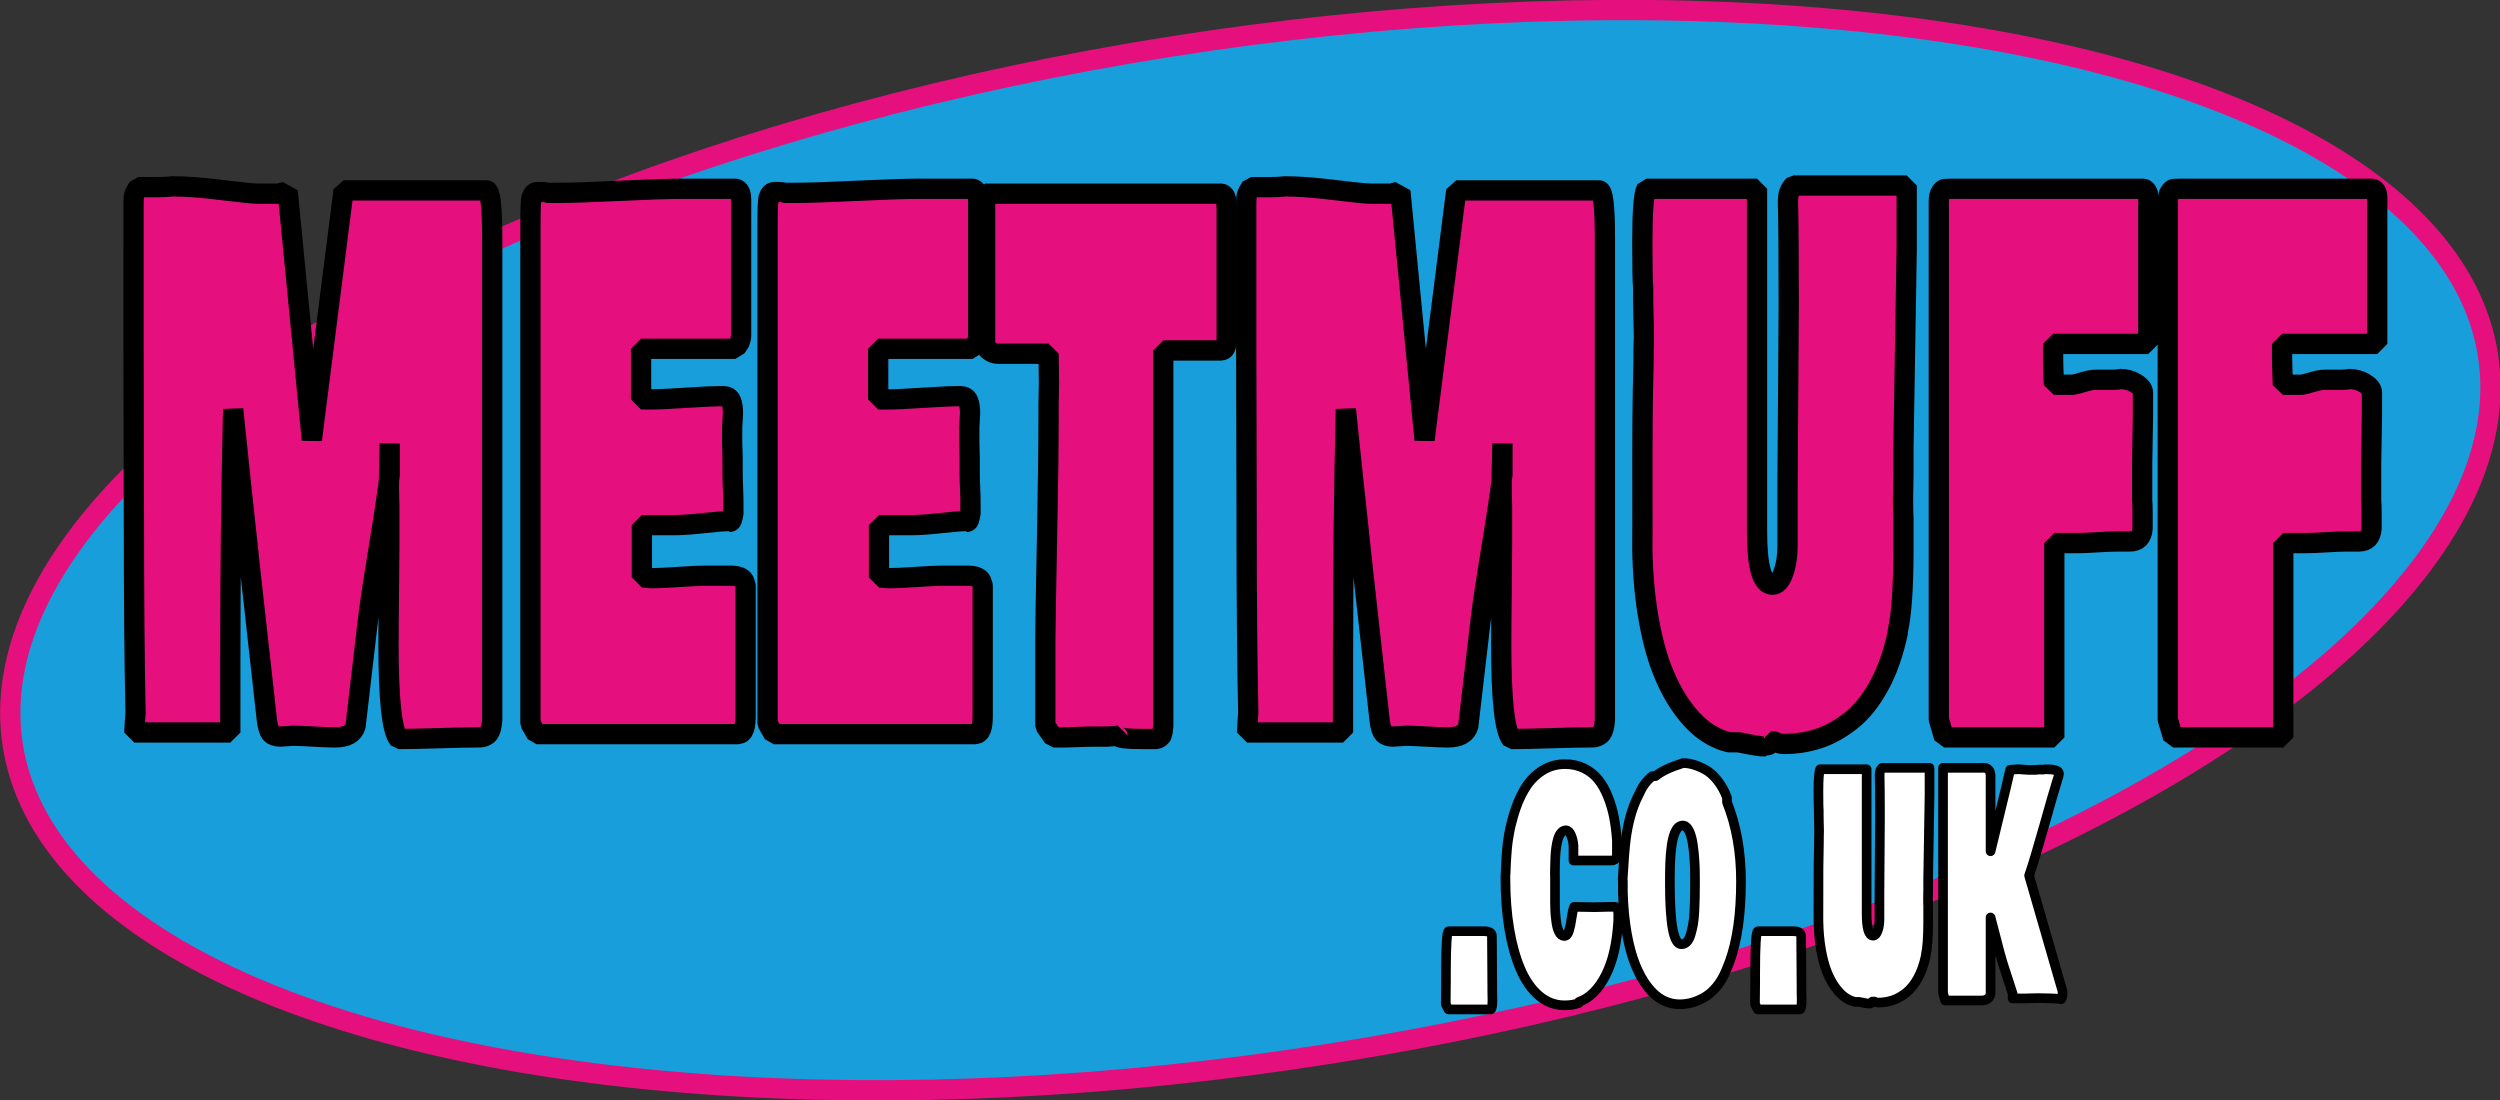
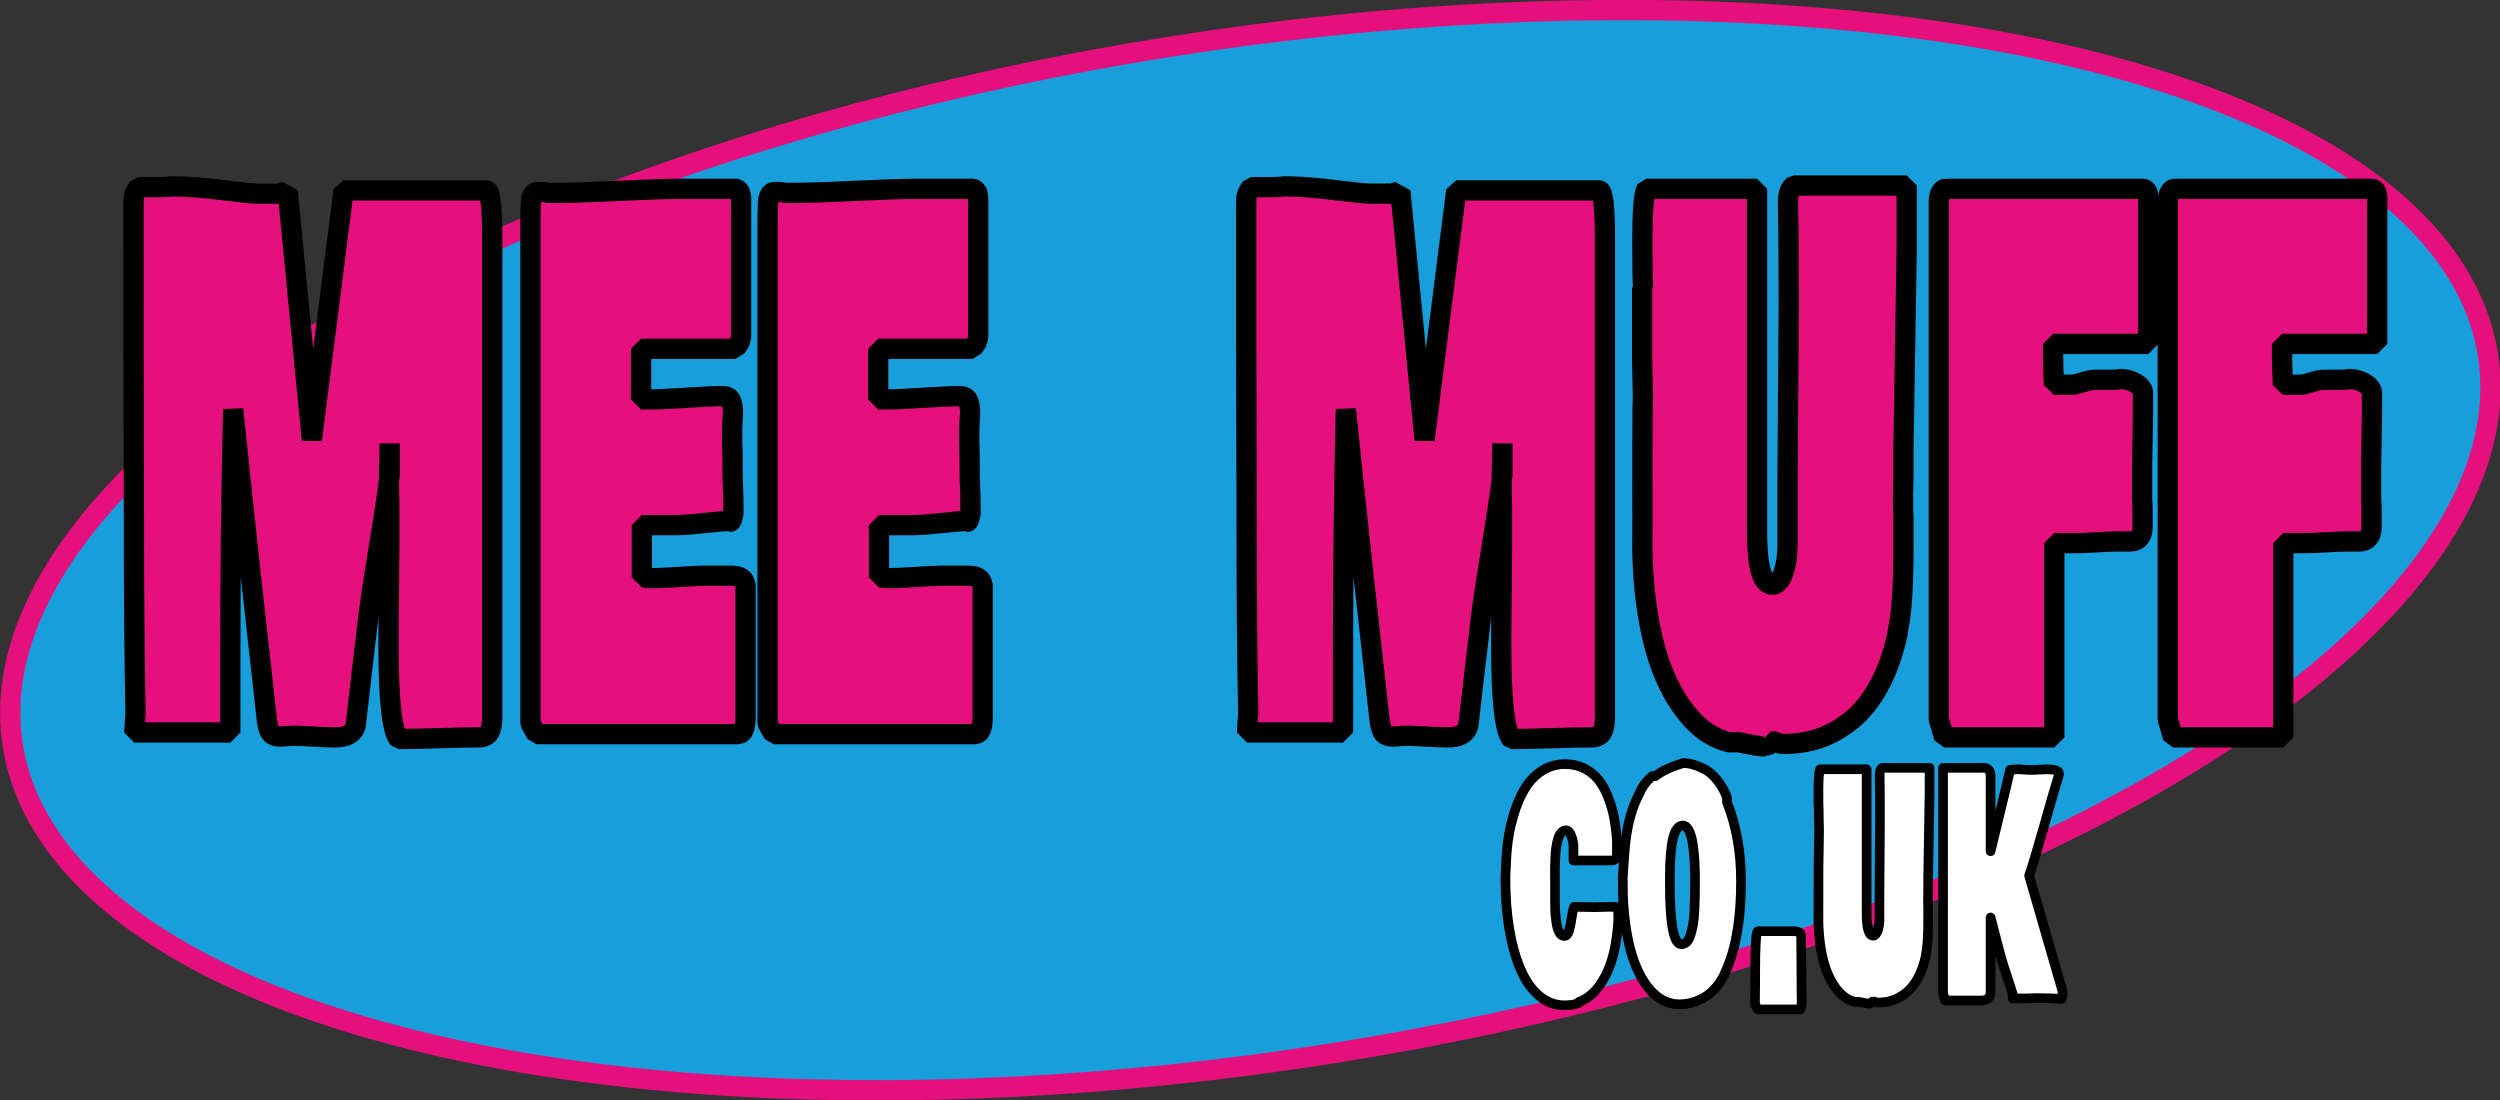
<svg xmlns="http://www.w3.org/2000/svg" version="1.1" id="Layer_1" x="0px" y="0px" viewBox="0 0 2589.843 1140.037" style="enable-background:new 0 0 2589.843 1140.037;" xml:space="preserve">
  <rect x="0" y="0" width="2589.843" height="1140.037" fill="#333333" stroke="none" />
  <style type="text/css">
	.st0{fill:#189EDA;stroke:#E5107D;stroke-width:21;stroke-miterlimit:10;}
	.st1{fill:#E5107D;stroke:#000000;stroke-width:21;stroke-linecap:round;stroke-linejoin:bevel;stroke-miterlimit:10;}
	.st2{fill:#FFFFFF;stroke:#000000;stroke-width:10;stroke-linecap:square;stroke-linejoin:round;stroke-miterlimit:10;}
</style>
  <ellipse transform="matrix(0.988 -0.156 0.156 0.988 -73.008 208.753)" class="st0" cx="1294.922" cy="570.019" rx="1297.59" ry="527.992" />
  <g>
    <g>
      <path class="st1" d="M289.149,200.651c0.981-0.562,2.561-1.057,4.74-1.48c2.176-0.423,3.545-0.773,4.107-1.057l25.067,257.517    l32.862-258.362h148.088c3.93,0,5.898,16.637,5.898,49.896v498.119c-0.283,4.513-0.915,8.18-1.896,10.994    c-0.983,2.821-2.422,4.724-4.318,5.709c-1.896,0.99-3.37,1.552-4.423,1.691c-1.054,0.145-2.844,0.211-5.372,0.211    c-8.848,0-22.296,0.284-40.34,0.846c-18.047,0.568-31.564,0.846-40.551,0.846c-7.023-8.734-10.532-41.155-10.532-97.256    c0-14.093,0.138-32.487,0.421-55.182c0.28-22.689,0.422-39.537,0.422-50.531v-37.211c0-1.969-0.072-5.14-0.211-9.514    c-0.142-4.367-0.211-7.677-0.211-9.937c0-9.58,0.28-25.087,0.843-46.514v32.137c-1.968,16.637-5.76,42.008-11.375,76.113    c-5.618,34.112-9.41,59.483-11.375,76.113l-12.64,108.25c-2.248,7.896-9.269,11.84-21.064,11.84    c-5.761,0-13.238-0.277-22.435-0.846c-9.2-0.562-16.188-0.846-20.96-0.846c-1.405,0-3.792,0.146-7.162,0.423    c-3.371,0.284-5.478,0.423-6.32,0.423c-4.496,0-7.725-1.123-9.689-3.383c-1.969-2.253-3.37-6.766-4.213-13.531    c-13.202-117.553-22.329-200.709-27.385-249.482l-7.584-72.73c-1.968,82.033-2.949,168.863-2.949,260.477v74.422h-99.428    c0-1.691,0.211-5.352,0.633-10.994c0.421-5.636,0.632-8.734,0.632-9.303c-1.126-54.125-1.686-120.936-1.686-200.432    c0-23.957-0.072-55.882-0.211-95.776c-0.142-39.887-0.21-67.445-0.21-82.667V209.953c0-3.66,0.279-6.409,0.842-8.246    c0.56-1.83,1.966-4.44,4.214-7.823h19.38c7.021,0,12.076-0.277,15.167-0.846c14.183,0,31.42,1.269,51.715,3.806    c20.292,2.537,32.967,3.806,38.022,3.806H289.149z" />
      <path class="st1" d="M549.514,234.479c0-16.914,0.35-26.778,1.054-29.6c1.264-3.944,3.298-5.92,6.108-5.92h5.056    c2.245,0,3.792,0.284,4.635,0.846h10.954c14.183,0,35.633-0.7,64.354-2.114c28.718-1.407,50.24-2.114,64.564-2.114h56.033    c3.65,0.846,5.478,4.513,5.478,10.994v141.232c-0.142,1.691-0.389,3.171-0.737,4.44c-0.353,1.269-0.633,2.114-0.843,2.537    c-0.211,0.423-0.879,1.414-2.001,2.96c-1.126,1.553-1.896,2.749-2.317,3.594h-97.743v52.434h9.27    c8.143,0,20.571-0.562,37.285-1.691c16.71-1.123,29.561-1.691,38.549-1.691c3.931,0,6.6,1.553,8.005,4.651    c1.402,3.105,2.106,7.473,2.106,13.108c0,1.414-0.142,3.806-0.421,7.188c-0.283,3.383-0.422,5.781-0.422,7.188v16.068    c0,1.13,0.069,3.456,0.211,6.977c0.139,3.528,0.211,6.554,0.211,9.091v11.84c0,6.204,0.138,12.408,0.421,18.605    c0.28,6.204,0.422,11.562,0.422,16.068v10.994c-0.705,3.383-1.265,5.643-1.686,6.766c-0.421,1.13-1.126,1.691-2.106,1.691v-0.846    c-5.197,0-14.15,0.707-26.858,2.114c-12.711,1.414-22.855,2.114-30.439,2.114h-33.704v54.125c1.123,0,2.808,0.146,5.056,0.423    c2.245,0.284,3.93,0.423,5.056,0.423c6.319,0,15.657-0.423,28.017-1.269c12.356-0.846,21.276-1.269,26.753-1.269h26.964    c7.3,0,11.935,1.691,13.902,5.074c0.701,1.691,1.265,3.383,1.686,5.074v135.312c0,5.92-0.562,10.433-1.686,13.531    c-1.125,3.105-3.231,4.797-6.319,5.074H555.835l-6.32-10.994V234.479z" />
      <path class="st1" d="M795.135,234.479c0-16.914,0.35-26.778,1.054-29.6c1.264-3.944,3.298-5.92,6.108-5.92h5.056    c2.245,0,3.792,0.284,4.635,0.846h10.954c14.183,0,35.633-0.7,64.354-2.114c28.718-1.407,50.24-2.114,64.564-2.114h56.033    c3.65,0.846,5.478,4.513,5.478,10.994v141.232c-0.142,1.691-0.389,3.171-0.737,4.44c-0.353,1.269-0.633,2.114-0.843,2.537    c-0.211,0.423-0.879,1.414-2.001,2.96c-1.126,1.553-1.896,2.749-2.317,3.594H909.73v52.434H919c8.143,0,20.571-0.562,37.285-1.691    c16.71-1.123,29.561-1.691,38.549-1.691c3.931,0,6.6,1.553,8.005,4.651c1.402,3.105,2.106,7.473,2.106,13.108    c0,1.414-0.142,3.806-0.421,7.188c-0.283,3.383-0.422,5.781-0.422,7.188v16.068c0,1.13,0.069,3.456,0.211,6.977    c0.139,3.528,0.211,6.554,0.211,9.091v11.84c0,6.204,0.138,12.408,0.421,18.605c0.28,6.204,0.422,11.562,0.422,16.068v10.994    c-0.705,3.383-1.265,5.643-1.686,6.766c-0.421,1.13-1.126,1.691-2.106,1.691v-0.846c-5.197,0-14.15,0.707-26.858,2.114    c-12.711,1.414-22.855,2.114-30.439,2.114h-33.704v54.125c1.123,0,2.808,0.146,5.056,0.423c2.245,0.284,3.93,0.423,5.056,0.423    c6.319,0,15.657-0.423,28.017-1.269c12.356-0.846,21.276-1.269,26.753-1.269h26.964c7.3,0,11.935,1.691,13.902,5.074    c0.701,1.691,1.265,3.383,1.686,5.074v135.312c0,5.92-0.562,10.433-1.686,13.531c-1.125,3.105-3.231,4.797-6.319,5.074H801.456    l-6.32-10.994V234.479z" />
-       <path class="st1" d="M1020.534,352.877V200.651h245.198c2.245,0.846,3.65,2.61,4.213,5.286c0.56,2.683,0.843,6.554,0.843,11.628    v135.312c-0.283,6.766-2.248,10.148-5.898,10.148h-59.825v389.023c0,0.284-0.072,0.991-0.21,2.114    c-0.142,1.13-0.211,1.837-0.211,2.114c0,0.284-0.072,0.846-0.211,1.691c-0.142,0.846-0.283,1.414-0.421,1.691    c-0.142,0.284-0.283,0.779-0.422,1.48c-0.142,0.706-0.315,1.129-0.526,1.268c-0.211,0.146-0.493,0.424-0.843,0.846    c-0.352,0.424-0.704,0.78-1.053,1.058c-0.353,0.284-0.773,0.495-1.264,0.634c-0.494,0.146-1.021,0.357-1.58,0.635h-13.482    c-17.978,0-26.963-1.123-26.963-3.383c-1.126,0-2.811,0.146-5.056,0.423c-2.248,0.284-3.934,0.423-5.056,0.423h-16.853    c-3.231,0-7.83,0.146-13.798,0.423c-5.971,0.284-10.638,0.423-14.008,0.423h-11.797l-8.426-11.84v-91.336    c0.139-16.346,0.737-51.304,1.79-104.867c1.054-53.557,1.58-95.842,1.58-126.855v-10.994c0-2.253,0.069-5.774,0.211-10.571    c0.139-4.79,0.211-8.312,0.211-10.571c0-2.537-0.072-7.677-0.211-15.434c-0.142-7.75-0.211-12.751-0.211-15.011h-52.663    c-3.09,0-6.039-1.057-8.847-3.171C1021.939,361.123,1020.534,357.674,1020.534,352.877z" />
      <path class="st1" d="M1441.837,200.651c0.981-0.562,2.561-1.057,4.74-1.48c2.176-0.423,3.545-0.773,4.107-1.057l25.067,257.517    l32.862-258.362h148.088c3.93,0,5.898,16.637,5.898,49.896v498.119c-0.283,4.513-0.915,8.18-1.896,10.994    c-0.983,2.821-2.422,4.724-4.318,5.709c-1.896,0.99-3.37,1.552-4.423,1.691c-1.054,0.145-2.844,0.211-5.372,0.211    c-8.848,0-22.296,0.284-40.34,0.846c-18.047,0.568-31.564,0.846-40.551,0.846c-7.023-8.734-10.532-41.155-10.532-97.256    c0-14.093,0.138-32.487,0.421-55.182c0.28-22.689,0.422-39.537,0.422-50.531v-37.211c0-1.969-0.072-5.14-0.211-9.514    c-0.142-4.367-0.211-7.677-0.211-9.937c0-9.58,0.28-25.087,0.843-46.514v32.137c-1.968,16.637-5.76,42.008-11.375,76.113    c-5.618,34.112-9.41,59.483-11.375,76.113l-12.64,108.25c-2.248,7.896-9.269,11.84-21.064,11.84    c-5.761,0-13.238-0.277-22.435-0.846c-9.2-0.562-16.188-0.846-20.96-0.846c-1.405,0-3.792,0.146-7.162,0.423    c-3.371,0.284-5.478,0.423-6.32,0.423c-4.496,0-7.725-1.123-9.689-3.383c-1.969-2.253-3.37-6.766-4.213-13.531    c-13.202-117.553-22.329-200.709-27.385-249.482l-7.584-72.73c-1.968,82.033-2.949,168.863-2.949,260.477v74.422h-99.428    c0-1.691,0.211-5.352,0.633-10.994c0.421-5.636,0.632-8.734,0.632-9.303c-1.126-54.125-1.686-120.936-1.686-200.432    c0-23.957-0.072-55.882-0.211-95.776c-0.142-39.887-0.21-67.445-0.21-82.667V209.953c0-3.66,0.279-6.409,0.842-8.246    c0.56-1.83,1.966-4.44,4.214-7.823h19.38c7.021,0,12.076-0.277,15.167-0.846c14.183,0,31.42,1.269,51.715,3.806    c20.292,2.537,32.967,3.806,38.022,3.806H1441.837z" />
-       <path class="st1" d="M1702.202,297.906c-0.562-5.636-0.842-21.704-0.842-48.205c0-30.445,1.401-48.482,4.213-54.125h114.595    v355.195c0,36.649,5.335,54.971,16.009,54.971c4.493,0,8.216-4.018,11.165-12.051c2.949-8.035,4.424-17.549,4.424-28.543v-62.582    c0.843-123.473,1.264-185.771,1.264-186.9c0-49.051-0.283-84.57-0.843-106.559c0-7.889,1.965-13.531,5.898-16.914h117.122v65.965    c-1.826,106.843-2.948,175.629-3.37,206.352v26.217c0,3.383-0.072,7.896-0.211,13.531c-0.141,5.643-0.21,9.587-0.21,11.84    c0,9.587,0.138,16.353,0.421,20.297v32.982c0,39.187-1.968,67.379-5.898,84.57v1.691c-4.496,21.143-10.953,39.397-19.38,54.76    c-8.426,15.367-18.047,27.346-28.859,35.941c-10.815,8.603-21.907,14.801-33.282,18.605c-11.376,3.807-23.383,5.709-36.021,5.709    c-3.934,0-6.883-0.846-8.848-2.537h-5.056c0,2.821-2.106,4.229-6.319,4.229v0.846c-3.091,0.284-12.08-1.123-26.964-4.229h-9.69    c-8.847-1.969-17.378-5.92-25.594-11.84s-16.188-14.305-23.909-25.16c-7.725-10.849-14.502-23.745-20.328-38.69    c-5.829-14.938-10.568-33.121-14.219-54.548c-3.653-21.42-5.688-44.822-6.108-70.193c0.138-14.654,0.174-34.951,0.104-60.891    c-0.072-25.933-0.036-49.54,0.105-70.828c0.139-21.281,0.491-41.928,1.054-61.948v-11.84c0-1.407,0.069-3.66,0.211-6.766    c0.138-3.099,0.21-5.352,0.21-6.766c0-4.229-0.142-10.571-0.421-19.028c-0.283-8.457-0.422-14.8-0.422-19.028v-14.377V297.906z" />
+       <path class="st1" d="M1702.202,297.906c-0.562-5.636-0.842-21.704-0.842-48.205c0-30.445,1.401-48.482,4.213-54.125h114.595    v355.195c0,36.649,5.335,54.971,16.009,54.971c4.493,0,8.216-4.018,11.165-12.051c2.949-8.035,4.424-17.549,4.424-28.543v-62.582    c0.843-123.473,1.264-185.771,1.264-186.9c0-49.051-0.283-84.57-0.843-106.559c0-7.889,1.965-13.531,5.898-16.914h117.122v65.965    c-1.826,106.843-2.948,175.629-3.37,206.352v26.217c0,3.383-0.072,7.896-0.211,13.531c-0.141,5.643-0.21,9.587-0.21,11.84    c0,9.587,0.138,16.353,0.421,20.297v32.982c0,39.187-1.968,67.379-5.898,84.57v1.691c-4.496,21.143-10.953,39.397-19.38,54.76    c-8.426,15.367-18.047,27.346-28.859,35.941c-10.815,8.603-21.907,14.801-33.282,18.605c-11.376,3.807-23.383,5.709-36.021,5.709    c-3.934,0-6.883-0.846-8.848-2.537h-5.056c0,2.821-2.106,4.229-6.319,4.229v0.846c-3.091,0.284-12.08-1.123-26.964-4.229h-9.69    c-8.847-1.969-17.378-5.92-25.594-11.84s-16.188-14.305-23.909-25.16c-7.725-10.849-14.502-23.745-20.328-38.69    c-5.829-14.938-10.568-33.121-14.219-54.548c-3.653-21.42-5.688-44.822-6.108-70.193c0.138-14.654,0.174-34.951,0.104-60.891    c-0.072-25.933-0.036-49.54,0.105-70.828v-11.84c0-1.407,0.069-3.66,0.211-6.766    c0.138-3.099,0.21-5.352,0.21-6.766c0-4.229-0.142-10.571-0.421-19.028c-0.283-8.457-0.422-14.8-0.422-19.028v-14.377V297.906z" />
      <path class="st1" d="M2008.49,745.283V209.108c0-4.506,0.701-7.823,2.106-9.937c1.402-2.114,2.702-3.237,3.897-3.383    c1.191-0.139,3.403-0.211,6.636-0.211h198.855c1.122,0,2.034,0.357,2.738,1.057c0.701,0.707,1.264,1.414,1.686,2.114    c0.421,0.707,0.7,1.837,0.842,3.383c0.139,1.553,0.244,2.749,0.316,3.594c0.069,0.846,0.069,2.114,0,3.806    c-0.072,1.691-0.105,2.683-0.105,2.96v143.77h-98.585v15.223c0,3.383,0.279,12.408,0.843,27.062h19.801    c1.965-0.277,5.51-1.196,10.639-2.749c5.124-1.546,9.163-2.326,12.112-2.326h17.273c3.93,0,6.879-0.277,8.847-0.846    c5.757,0,11.023,1.414,15.8,4.229c4.772,2.821,7.372,5.92,7.794,9.303v24.525c0,5.358-0.142,13.604-0.422,24.737    c-0.283,11.14-0.421,19.524-0.421,25.16v38.057c0.279,2.26,0.421,6.204,0.421,11.84v16.914    c-0.562,9.025-4.917,13.531-13.061,13.531h-13.481c-4.775,0-11.622,0.284-20.538,0.846c-8.92,0.568-15.835,0.846-20.75,0.846    h-23.593v201.277h-114.173L2008.49,745.283z" />
      <path class="st1" d="M2245.684,745.283V209.108c0-4.506,0.701-7.823,2.106-9.937c1.402-2.114,2.702-3.237,3.897-3.383    c1.191-0.139,3.403-0.211,6.636-0.211h198.855c1.122,0,2.034,0.357,2.738,1.057c0.701,0.707,1.264,1.414,1.686,2.114    c0.421,0.707,0.7,1.837,0.842,3.383c0.139,1.553,0.244,2.749,0.316,3.594c0.069,0.846,0.069,2.114,0,3.806    c-0.072,1.691-0.105,2.683-0.105,2.96v143.77h-98.585v15.223c0,3.383,0.279,12.408,0.843,27.062h19.801    c1.965-0.277,5.51-1.196,10.639-2.749c5.124-1.546,9.163-2.326,12.112-2.326h17.273c3.93,0,6.879-0.277,8.847-0.846    c5.757,0,11.023,1.414,15.8,4.229c4.772,2.821,7.372,5.92,7.794,9.303v24.525c0,5.358-0.142,13.604-0.422,24.737    c-0.283,11.14-0.421,19.524-0.421,25.16v38.057c0.279,2.26,0.421,6.204,0.421,11.84v16.914    c-0.562,9.025-4.917,13.531-13.061,13.531h-13.481c-4.775,0-11.622,0.284-20.538,0.846c-8.92,0.568-15.835,0.846-20.75,0.846    h-23.593v201.277h-114.173L2245.684,745.283z" />
    </g>
  </g>
  <g>
    <g>
-       <path class="st2" d="M1497.737,1040.382v-5.332c0-1.777,0.027-4.591,0.088-8.442c0.059-3.849,0.088-6.959,0.088-9.331v-9.242    c0-28.909,0.943-43.367,2.834-43.367h36.303c5.666,0,8.5,1.661,8.5,4.977c0.234,22.75,0.354,40.168,0.354,52.254v6.043    c0,0.83,0.029,2.105,0.088,3.821c0.059,1.719,0.09,3.052,0.09,3.999c0,6.638-0.65,9.953-1.949,9.953h-43.562L1497.737,1040.382z" />
      <path class="st2" d="M1620.809,1041.448c-9.859,0-18.713-3.347-26.562-10.042c-7.852-6.692-14.285-15.966-19.303-27.815    c-5.018-11.847-8.84-25.683-11.465-41.501c-2.629-15.818-3.941-33.086-3.941-51.81v-2.488c0.059-0.827,0.162-2.871,0.311-6.132    c0.146-3.258,0.234-5.391,0.266-6.398c0.029-1.005,0.133-2.933,0.311-5.776c0.176-2.844,0.322-4.915,0.441-6.221    c0.117-1.303,0.279-3.199,0.488-5.688c0.205-2.488,0.441-4.532,0.707-6.132s0.576-3.524,0.93-5.776    c0.355-2.249,0.738-4.382,1.152-6.398c0.412-2.014,0.885-4.088,1.416-6.221v0.355c2.715-11.375,6.139-21.209,10.271-29.504    c4.131-8.292,8.676-14.722,13.635-19.284c4.959-4.56,10.035-7.879,15.229-9.953c5.193-2.071,10.684-3.11,16.469-3.11    c7.318,0,13.932,1.452,19.834,4.354c5.902,2.905,10.803,6.784,14.697,11.642c3.896,4.86,7.23,10.753,10.006,17.685    c2.773,6.932,4.869,14.071,6.287,21.417c1.416,7.349,2.42,15.285,3.01,23.816v15.285c-0.178,1.661-0.619,2.933-1.328,3.821    s-1.477,1.422-2.303,1.6s-1.977,0.267-3.453,0.267h-37.895v-15.285c-0.297-4.026-1.152-7.701-2.568-11.02    c-1.416-3.315-3.158-4.977-5.225-4.977c-1.83,0-3.439,0.772-4.824,2.311c-1.389,1.541-2.48,3.585-3.277,6.132    c-0.797,2.55-1.447,5.51-1.947,8.887c-0.502,3.377-0.828,6.932-0.975,10.664s-0.266,7.526-0.354,11.375    c-0.088,3.852-0.074,7.495,0.045,10.931c0,2.372,0,4.088,0,5.154v19.906c0,2.963,0.072,5.838,0.221,8.62    c0.146,2.785,0.5,6.371,1.062,10.753c0.561,4.385,1.549,7.939,2.967,10.664c1.416,2.728,3.188,4.088,5.312,4.088    c2.242,0,3.908-1.894,5.002-5.688c1.092-3.791,2.006-8.354,2.744-13.686s1.58-8.945,2.523-10.842    c2.361,0,5.902,0.062,10.625,0.178c4.723,0.119,8.264,0.178,10.625,0.178c1.652,0,4.104-0.059,7.35-0.178    c3.246-0.116,5.695-0.178,7.35-0.178h6.551c1.949,0,3.012,2.372,3.188,7.109v6.754c-1.299,23.58-5.637,42.598-13.016,57.053    c-7.379,14.458-16.615,23.639-27.713,27.549v1.066C1631.729,1040.621,1626.77,1041.448,1620.809,1041.448z" />
      <path class="st2" d="M1681.194,914.191l-0.176-3.91c1.121-19.312,2.184-32.762,3.188-40.346    c2.301-17.773,6.434-32.642,12.395-44.611l2.125-4.266c2.834-6.635,7.143-12.322,12.928-17.062h3.365    c5.783-4.857,15.287-9.358,28.51-13.508c3.305,0,6.773,0.506,10.404,1.511c3.631,1.008,7.658,2.666,12.086,4.977    s8.691,5.984,12.795,11.02c4.102,5.038,7.51,11.05,10.227,18.04v4.977c9.68,24.291,14.52,51.543,14.52,81.758    c0,34.009-3.895,61.735-11.688,83.18l-3.541,8.887c-2.717,6.754-6.096,12.561-10.139,17.418    c-4.043,4.86-8.338,8.562-12.883,11.108c-4.545,2.55-8.898,4.354-13.059,5.421c-4.162,1.066-8.311,1.6-12.441,1.6    c-6.08,0-11.879-1.449-17.398-4.354c-5.52-2.902-10.684-7.435-15.494-13.597c-4.812-6.159-9.047-13.744-12.707-22.75    c-3.66-9.003-6.625-19.876-8.898-32.614c-2.271-12.735-3.645-26.808-4.117-42.212V914.191z M1729.893,915.612    c0,41.709,3.953,62.562,11.865,62.562c2.182,0,4.086-0.827,5.711-2.488c1.621-1.658,2.936-4.204,3.939-7.643    c1.002-3.436,1.828-6.932,2.479-10.486c0.648-3.555,1.107-7.998,1.373-13.33s0.443-10.012,0.531-14.041    c0.088-4.026,0.133-8.887,0.133-14.574v-6.398c0-6.159-0.178-12.086-0.531-17.773s-0.961-11.402-1.814-17.151    c-0.857-5.746-2.17-10.367-3.941-13.863c-1.77-3.493-3.926-5.243-6.463-5.243c-8.854,0-13.281,17.537-13.281,52.609V915.612z" />
      <path class="st2" d="M1818.081,1040.382v-5.332c0-1.777,0.029-4.591,0.088-8.442c0.059-3.849,0.09-6.959,0.09-9.331v-9.242    c0-28.909,0.943-43.367,2.832-43.367h36.303c5.668,0,8.5,1.661,8.5,4.977c0.236,22.75,0.355,40.168,0.355,52.254v6.043    c0,0.83,0.027,2.105,0.088,3.821c0.059,1.719,0.088,3.052,0.088,3.999c0,6.638-0.65,9.953-1.947,9.953h-43.562L1818.081,1040.382z    " />
      <path class="st2" d="M1884.134,839.898c-0.236-2.369-0.355-9.123-0.355-20.262c0-12.797,0.59-20.378,1.771-22.75h48.168v149.297    c0,15.404,2.242,23.105,6.729,23.105c1.889,0,3.453-1.688,4.693-5.065c1.238-3.377,1.859-7.376,1.859-11.997v-26.305    c0.354-51.898,0.531-78.084,0.531-78.559c0-20.617-0.119-35.547-0.355-44.789c0-3.315,0.826-5.688,2.48-7.109h49.229v27.727    c-0.768,44.908-1.24,73.821-1.416,86.734v11.02c0,1.422-0.031,3.318-0.09,5.688c-0.059,2.372-0.088,4.029-0.088,4.977    c0,4.029,0.059,6.873,0.178,8.531v13.863c0,16.471-0.828,28.321-2.48,35.547v0.711c-1.889,8.887-4.604,16.56-8.145,23.017    c-3.543,6.46-7.586,11.494-12.131,15.107c-4.547,3.616-9.209,6.221-13.99,7.82s-9.828,2.399-15.141,2.399    c-1.652,0-2.893-0.355-3.719-1.066h-2.125c0,1.186-0.885,1.777-2.656,1.777v0.355c-1.299,0.119-5.076-0.472-11.334-1.777h-4.072    c-3.719-0.827-7.305-2.488-10.758-4.977s-6.803-6.013-10.049-10.575c-3.248-4.56-6.096-9.98-8.545-16.263    c-2.449-6.279-4.441-13.922-5.977-22.928c-1.535-9.003-2.391-18.84-2.568-29.504c0.059-6.159,0.074-14.69,0.045-25.594    c-0.029-10.9-0.016-20.822,0.045-29.771c0.059-8.945,0.205-17.623,0.441-26.038v-4.977c0-0.592,0.029-1.538,0.09-2.844    c0.059-1.303,0.088-2.249,0.088-2.844c0-1.777-0.059-4.443-0.178-7.998c-0.117-3.555-0.176-6.221-0.176-7.998v-6.043V839.898z" />
      <path class="st2" d="M2014.999,1036.472c-1.062-3.555-1.771-6.043-2.125-7.465V795.464h39.135c0.178,0,0.648-0.027,1.416-0.089    c0.768-0.059,1.357-0.059,1.771,0c0.412,0.062,0.988,0.15,1.727,0.267c0.738,0.119,1.342,0.328,1.814,0.622    c0.473,0.297,0.959,0.711,1.461,1.244s0.916,1.274,1.24,2.222c0.324,0.95,0.545,2.017,0.664,3.199v78.914    c1.947-7.82,4.678-19.076,8.189-33.77c3.512-14.69,6.096-25.354,7.748-31.992l4.338-18.662l8.412-0.533    c1.18,0,2.967,0.119,5.357,0.355c2.391,0.239,4.146,0.355,5.268,0.355h6.729c0.473,0,1.166-0.059,2.082-0.178    c0.914-0.116,1.578-0.178,1.992-0.178h5.135c0.236,0,0.648-0.116,1.24-0.355c9.562,0,14.344,1.422,14.344,4.266    c0,1.661-0.531,3.91-1.594,6.754c-2.717,8.65-7.291,24.438-13.725,47.366s-11.629,40.198-15.584,51.81l34.621,119.793    c0,0.119,0,0.533,0,1.244s0,1.186,0,1.422c0,0.239-0.016,0.622-0.045,1.155s-0.074,0.95-0.133,1.244    c-0.059,0.297-0.133,0.652-0.221,1.066c-0.09,0.417-0.207,0.772-0.355,1.066c-0.146,0.297-0.309,0.622-0.486,0.978    c-5.549-0.711-13.812-1.066-24.791-1.066c-1.477,0-3.75,0.062-6.818,0.178c-3.07,0.119-5.344,0.178-6.818,0.178h-12.041v-4.977    c-0.945-3.199-2.98-9.479-6.109-18.84c-3.129-9.358-5.4-16.707-6.818-22.039l-9.916-38.035v78.914    c-0.828,4.74-4.072,7.109-9.74,7.109H2014.999z" />
    </g>
  </g>
</svg>